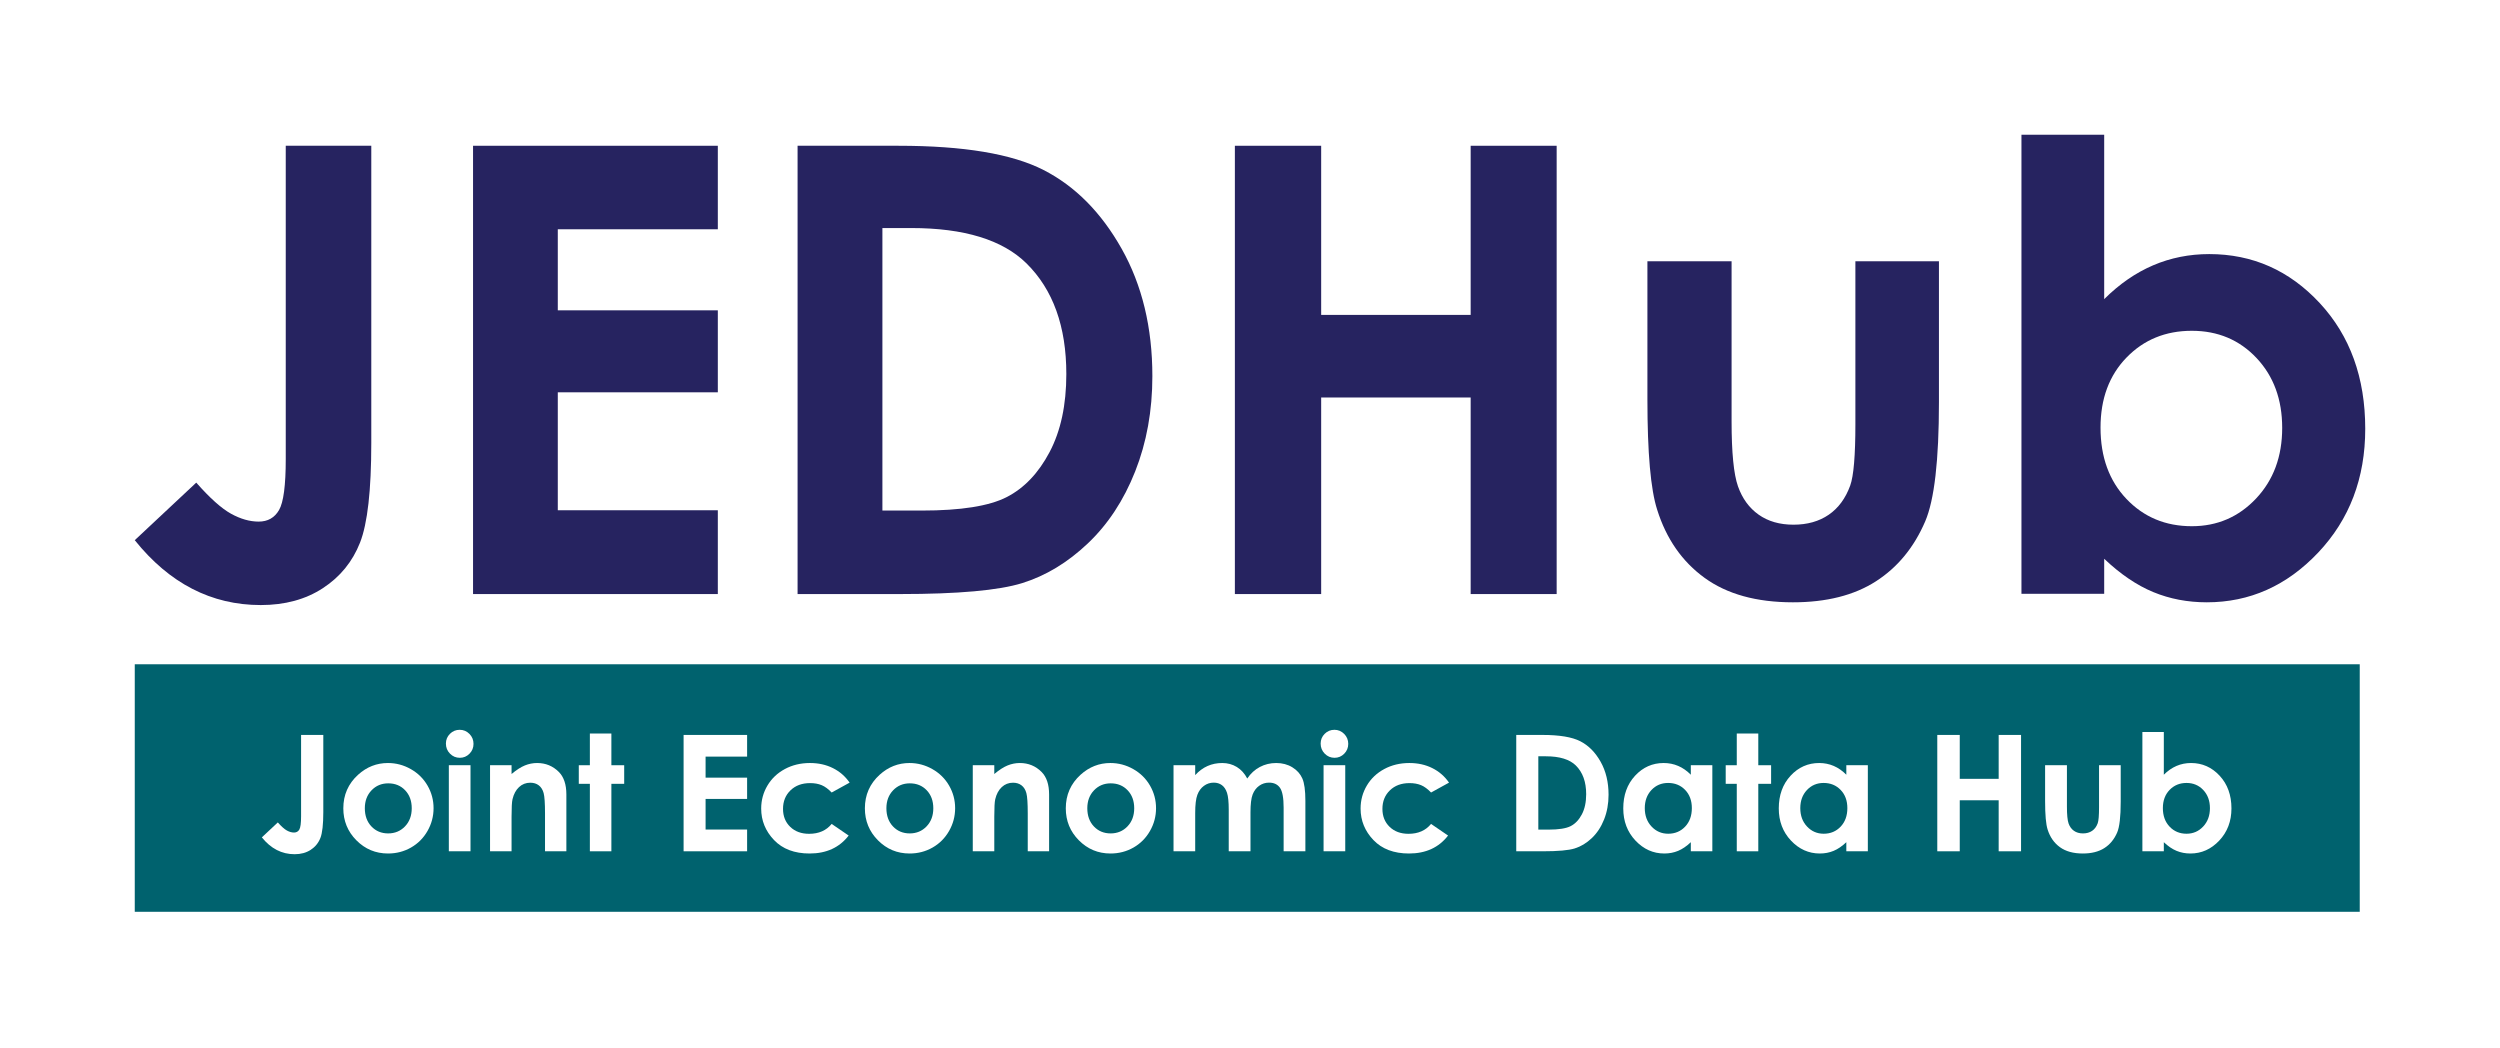
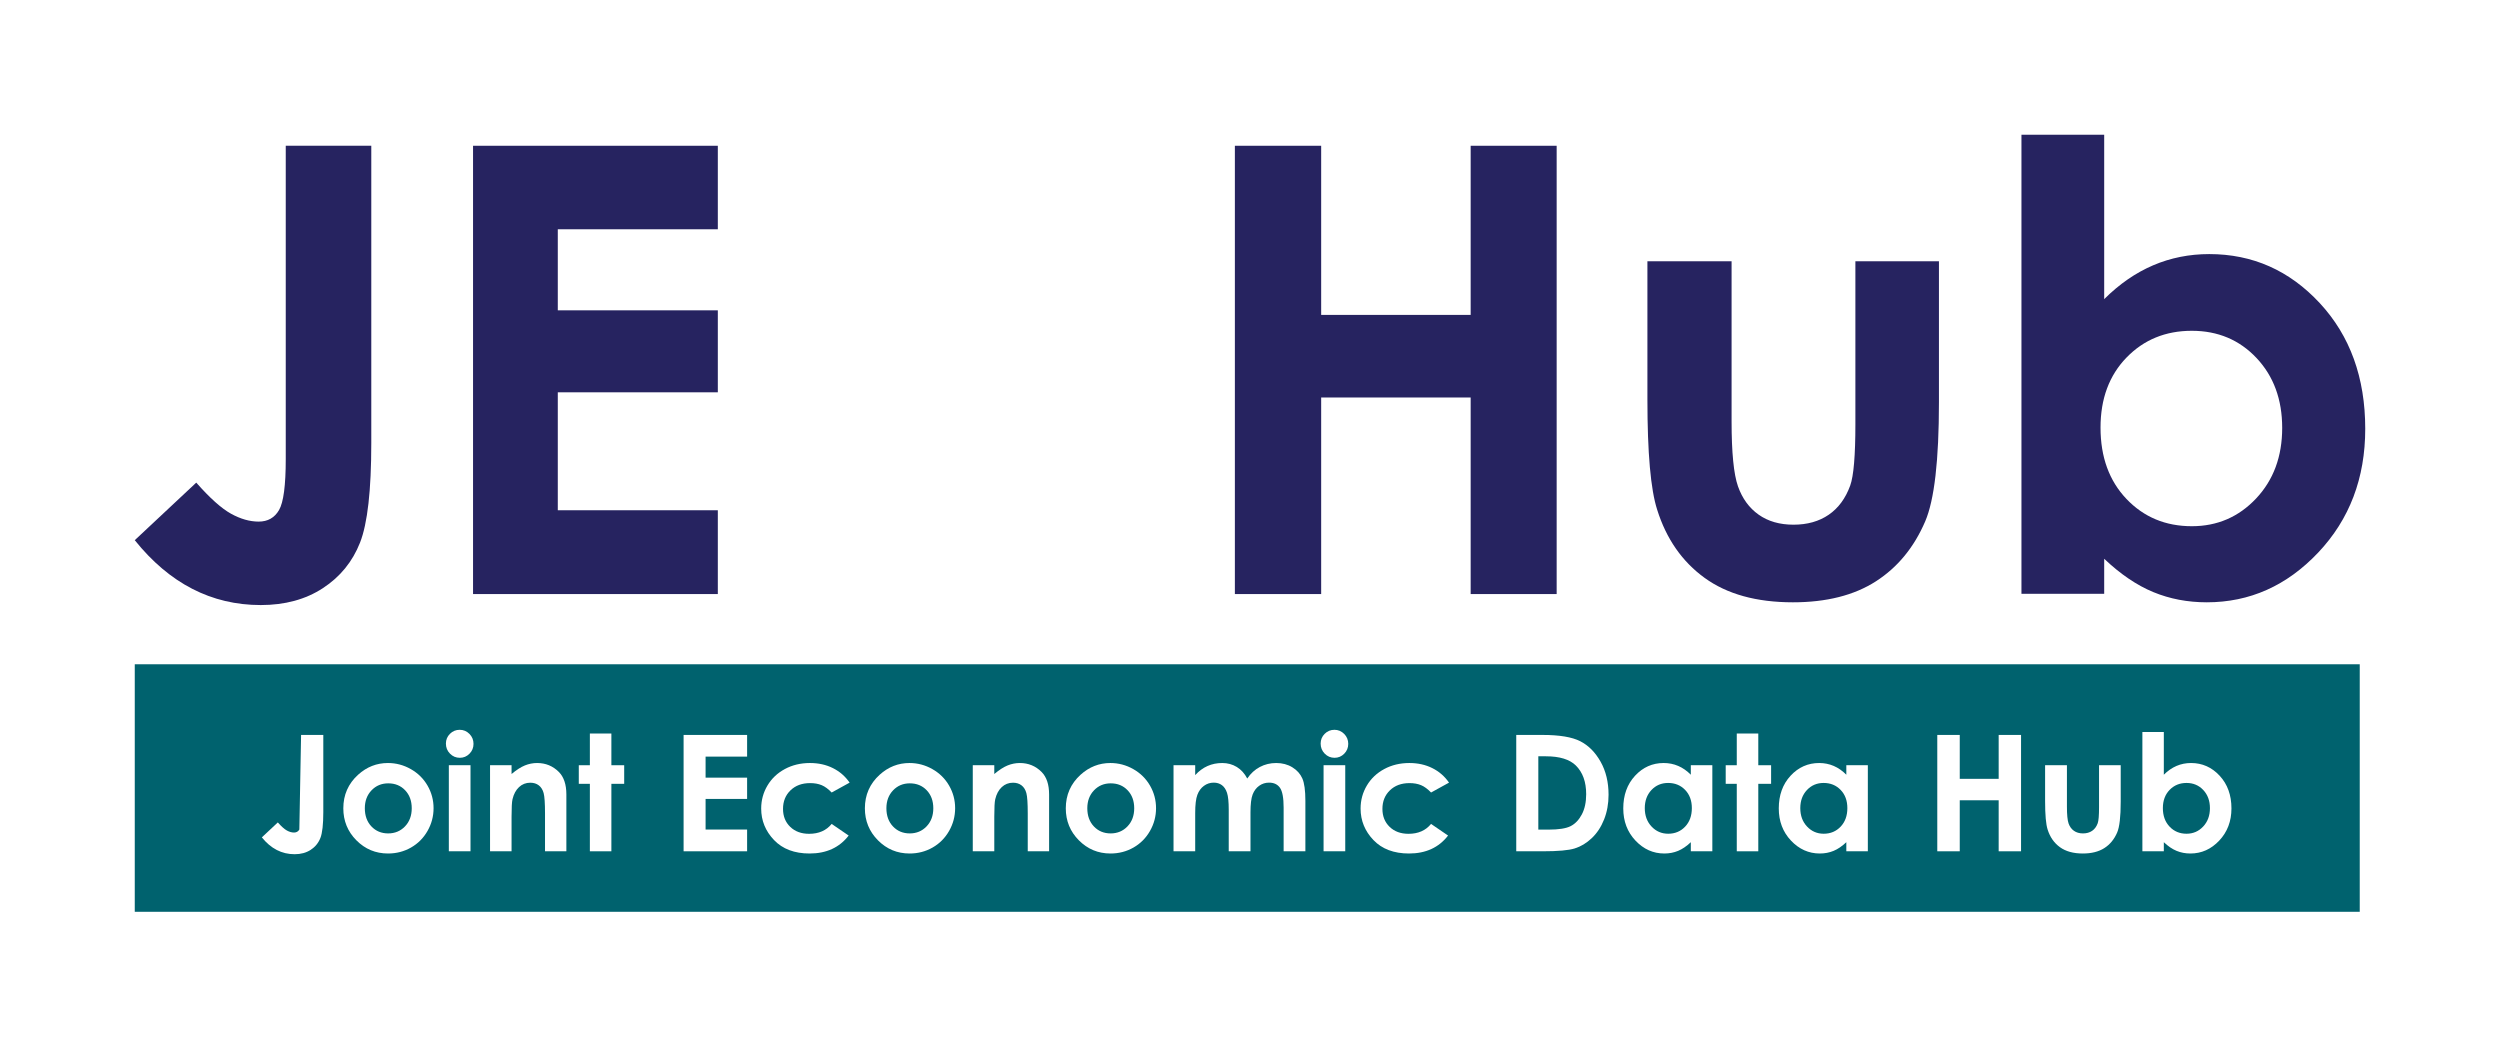
<svg xmlns="http://www.w3.org/2000/svg" width="909px" height="381px" viewBox="0 0 909 381" version="1.1">
  <title>JEDHub Logo</title>
  <g id="JEDHub-Logo" stroke="none" stroke-width="1" fill="none" fill-rule="evenodd">
    <rect fill="#FFFFFF" x="0" y="0" width="909" height="381" />
    <g id="Group" transform="translate(49, 49)">
      <rect id="Rectangle" fill="#00626E" x="0" y="192.529" width="809" height="90" />
      <g id="Joint-Economic-Data" transform="translate(46.208, 216.354)" fill="#FFFFFF" fill-rule="nonzero">
-         <path d="M14.265,1.869 L22.346,1.869 L22.346,29.939 C22.346,34.406 21.992,37.541 21.282,39.343 C20.573,41.146 19.403,42.579 17.774,43.643 C16.144,44.707 14.188,45.239 11.907,45.239 C7.247,45.239 3.279,43.197 2.27373675e-13,39.113 L5.809,33.678 C7.094,35.135 8.187,36.113 9.088,36.611 C9.989,37.11 10.862,37.359 11.705,37.359 C12.568,37.359 13.21,36.995 13.632,36.266 C14.054,35.537 14.265,33.937 14.265,31.463 L14.265,1.869 Z" id="Path" />
+         <path d="M14.265,1.869 L22.346,1.869 L22.346,29.939 C22.346,34.406 21.992,37.541 21.282,39.343 C20.573,41.146 19.403,42.579 17.774,43.643 C16.144,44.707 14.188,45.239 11.907,45.239 C7.247,45.239 3.279,43.197 2.27373675e-13,39.113 L5.809,33.678 C7.094,35.135 8.187,36.113 9.088,36.611 C9.989,37.11 10.862,37.359 11.705,37.359 C12.568,37.359 13.21,36.995 13.632,36.266 L14.265,1.869 Z" id="Path" />
        <path d="M45.843,12.079 C48.796,12.079 51.571,12.817 54.169,14.294 C56.767,15.77 58.795,17.774 60.252,20.304 C61.709,22.835 62.437,25.567 62.437,28.501 C62.437,31.454 61.704,34.215 60.237,36.784 C58.771,39.353 56.772,41.361 54.241,42.809 C51.71,44.256 48.92,44.98 45.872,44.98 C41.385,44.98 37.555,43.384 34.382,40.192 C31.209,36.999 29.623,33.122 29.623,28.558 C29.623,23.669 31.415,19.595 35.001,16.336 C38.145,13.498 41.759,12.079 45.843,12.079 Z M45.958,19.47 C43.523,19.47 41.496,20.319 39.875,22.016 C38.255,23.712 37.445,25.884 37.445,28.53 C37.445,31.252 38.246,33.457 39.847,35.144 C41.448,36.832 43.475,37.675 45.929,37.675 C48.384,37.675 50.425,36.822 52.055,35.116 C53.685,33.409 54.5,31.214 54.5,28.53 C54.5,25.845 53.699,23.664 52.098,21.987 C50.497,20.309 48.451,19.47 45.958,19.47 Z" id="Shape" />
        <path d="M71.928,1.13686838e-13 C73.309,1.13686838e-13 74.493,0.499 75.48,1.496 C76.467,2.493 76.961,3.7 76.961,5.119 C76.961,6.519 76.472,7.712 75.494,8.7 C74.517,9.687 73.347,10.181 71.986,10.181 C70.586,10.181 69.393,9.678 68.405,8.671 C67.418,7.664 66.924,6.442 66.924,5.004 C66.924,3.624 67.413,2.445 68.391,1.467 C69.369,0.489 70.548,1.13686838e-13 71.928,1.13686838e-13 Z M67.988,12.884 L75.868,12.884 L75.868,44.175 L67.988,44.175 L67.988,12.884 Z" id="Shape" />
        <path d="M82.972,12.884 L90.795,12.884 L90.795,16.077 C92.578,14.581 94.193,13.541 95.641,12.956 C97.088,12.371 98.569,12.079 100.084,12.079 C103.19,12.079 105.826,13.162 107.993,15.329 C109.814,17.17 110.725,19.892 110.725,23.497 L110.725,44.175 L102.96,44.175 L102.96,30.457 C102.96,26.718 102.792,24.235 102.457,23.008 C102.121,21.781 101.536,20.846 100.702,20.204 C99.868,19.561 98.838,19.24 97.611,19.24 C96.019,19.24 94.653,19.772 93.512,20.836 C92.372,21.901 91.581,23.372 91.14,25.251 C90.91,26.229 90.795,28.348 90.795,31.607 L90.795,44.175 L82.972,44.175 L82.972,12.884 Z" id="Path" />
        <polygon id="Path" points="119.267 1.352 127.089 1.352 127.089 12.884 131.748 12.884 131.748 19.643 127.089 19.643 127.089 44.175 119.267 44.175 119.267 19.643 115.24 19.643 115.24 12.884 119.267 12.884" />
        <polygon id="Path" points="153.347 1.869 176.441 1.869 176.441 9.75 161.342 9.75 161.342 17.4 176.441 17.4 176.441 25.136 161.342 25.136 161.342 36.266 176.441 36.266 176.441 44.175 153.347 44.175" />
        <path d="M213.714,19.212 L207.185,22.806 C205.958,21.522 204.746,20.63 203.547,20.132 C202.349,19.633 200.944,19.384 199.334,19.384 C196.4,19.384 194.028,20.261 192.216,22.016 C190.404,23.77 189.498,26.018 189.498,28.76 C189.498,31.425 190.37,33.601 192.115,35.288 C193.86,36.975 196.151,37.819 198.989,37.819 C202.498,37.819 205.23,36.621 207.185,34.224 L213.369,38.452 C210.013,42.804 205.278,44.98 199.161,44.98 C193.659,44.98 189.35,43.351 186.234,40.091 C183.118,36.832 181.56,33.016 181.56,28.645 C181.56,25.615 182.318,22.826 183.832,20.276 C185.347,17.726 187.461,15.722 190.174,14.265 C192.887,12.808 195.921,12.079 199.276,12.079 C202.382,12.079 205.172,12.697 207.646,13.934 C210.119,15.171 212.142,16.93 213.714,19.212 Z" id="Path" />
        <path d="M235.485,12.079 C238.438,12.079 241.213,12.817 243.811,14.294 C246.409,15.77 248.436,17.774 249.894,20.304 C251.351,22.835 252.079,25.567 252.079,28.501 C252.079,31.454 251.346,34.215 249.879,36.784 C248.412,39.353 246.414,41.361 243.883,42.809 C241.352,44.256 238.562,44.98 235.514,44.98 C231.027,44.98 227.197,43.384 224.024,40.192 C220.851,36.999 219.264,33.122 219.264,28.558 C219.264,23.669 221.057,19.595 224.643,16.336 C227.787,13.498 231.401,12.079 235.485,12.079 Z M235.6,19.47 C233.165,19.47 231.137,20.319 229.517,22.016 C227.897,23.712 227.087,25.884 227.087,28.53 C227.087,31.252 227.888,33.457 229.489,35.144 C231.09,36.832 233.117,37.675 235.571,37.675 C238.025,37.675 240.067,36.822 241.697,35.116 C243.327,33.409 244.142,31.214 244.142,28.53 C244.142,25.845 243.341,23.664 241.74,21.987 C240.139,20.309 238.093,19.47 235.6,19.47 Z" id="Shape" />
        <path d="M258.493,12.884 L266.315,12.884 L266.315,16.077 C268.099,14.581 269.714,13.541 271.161,12.956 C272.609,12.371 274.09,12.079 275.605,12.079 C278.711,12.079 281.347,13.162 283.514,15.329 C285.335,17.17 286.246,19.892 286.246,23.497 L286.246,44.175 L278.481,44.175 L278.481,30.457 C278.481,26.718 278.313,24.235 277.978,23.008 C277.642,21.781 277.057,20.846 276.223,20.204 C275.389,19.561 274.359,19.24 273.131,19.24 C271.54,19.24 270.174,19.772 269.033,20.836 C267.892,21.901 267.102,23.372 266.661,25.251 C266.43,26.229 266.315,28.348 266.315,31.607 L266.315,44.175 L258.493,44.175 L258.493,12.884 Z" id="Path" />
        <path d="M308.535,12.079 C311.487,12.079 314.263,12.817 316.861,14.294 C319.459,15.77 321.486,17.774 322.943,20.304 C324.401,22.835 325.129,25.567 325.129,28.501 C325.129,31.454 324.396,34.215 322.929,36.784 C321.462,39.353 319.463,41.361 316.933,42.809 C314.402,44.256 311.612,44.98 308.564,44.98 C304.077,44.98 300.247,43.384 297.074,40.192 C293.901,36.999 292.314,33.122 292.314,28.558 C292.314,23.669 294.107,19.595 297.692,16.336 C300.837,13.498 304.451,12.079 308.535,12.079 Z M308.65,19.47 C306.215,19.47 304.187,20.319 302.567,22.016 C300.947,23.712 300.137,25.884 300.137,28.53 C300.137,31.252 300.937,33.457 302.538,35.144 C304.139,36.832 306.167,37.675 308.621,37.675 C311.075,37.675 313.117,36.822 314.747,35.116 C316.377,33.409 317.191,31.214 317.191,28.53 C317.191,25.845 316.391,23.664 314.79,21.987 C313.189,20.309 311.142,19.47 308.65,19.47 Z" id="Shape" />
        <path d="M331.485,12.884 L339.365,12.884 L339.365,16.479 C340.707,15.003 342.198,13.901 343.837,13.172 C345.477,12.443 347.265,12.079 349.201,12.079 C351.157,12.079 352.921,12.558 354.493,13.517 C356.065,14.476 357.331,15.875 358.289,17.716 C359.535,15.875 361.064,14.476 362.876,13.517 C364.688,12.558 366.668,12.079 368.815,12.079 C371.039,12.079 372.995,12.597 374.682,13.632 C376.369,14.667 377.582,16.019 378.32,17.687 C379.059,19.355 379.428,22.068 379.428,25.826 L379.428,44.175 L371.519,44.175 L371.519,28.3 C371.519,24.753 371.078,22.351 370.196,21.095 C369.314,19.839 367.991,19.212 366.227,19.212 C364.885,19.212 363.682,19.595 362.618,20.362 C361.553,21.129 360.762,22.188 360.245,23.54 C359.727,24.892 359.468,27.063 359.468,30.054 L359.468,44.175 L351.559,44.175 L351.559,29.019 C351.559,26.219 351.353,24.192 350.941,22.936 C350.529,21.68 349.91,20.745 349.086,20.132 C348.262,19.518 347.265,19.212 346.095,19.212 C344.791,19.212 343.607,19.6 342.543,20.376 C341.479,21.153 340.683,22.241 340.156,23.641 C339.629,25.04 339.365,27.245 339.365,30.255 L339.365,44.175 L331.485,44.175 L331.485,12.884 Z" id="Path" />
        <path d="M389.982,1.13686838e-13 C391.363,1.13686838e-13 392.547,0.499 393.534,1.496 C394.522,2.493 395.015,3.7 395.015,5.119 C395.015,6.519 394.526,7.712 393.549,8.7 C392.571,9.687 391.401,10.181 390.04,10.181 C388.64,10.181 387.447,9.678 386.459,8.671 C385.472,7.664 384.978,6.442 384.978,5.004 C384.978,3.624 385.467,2.445 386.445,1.467 C387.423,0.489 388.602,1.13686838e-13 389.982,1.13686838e-13 Z M386.042,12.884 L393.923,12.884 L393.923,44.175 L386.042,44.175 L386.042,12.884 Z" id="Shape" />
        <path d="M431.655,19.212 L425.127,22.806 C423.9,21.522 422.687,20.63 421.489,20.132 C420.29,19.633 418.886,19.384 417.275,19.384 C414.342,19.384 411.969,20.261 410.157,22.016 C408.346,23.77 407.44,26.018 407.44,28.76 C407.44,31.425 408.312,33.601 410.057,35.288 C411.801,36.975 414.093,37.819 416.93,37.819 C420.439,37.819 423.171,36.621 425.127,34.224 L431.31,38.452 C427.955,42.804 423.219,44.98 417.103,44.98 C411.6,44.98 407.291,43.351 404.175,40.091 C401.06,36.832 399.502,33.016 399.502,28.645 C399.502,25.615 400.259,22.826 401.774,20.276 C403.289,17.726 405.402,15.722 408.115,14.265 C410.828,12.808 413.863,12.079 417.218,12.079 C420.324,12.079 423.114,12.697 425.587,13.934 C428.06,15.171 430.083,16.93 431.655,19.212 Z" id="Path" />
        <path d="M456.101,1.869 L465.649,1.869 C471.804,1.869 476.377,2.632 479.368,4.156 C482.359,5.68 484.823,8.158 486.759,11.59 C488.696,15.022 489.664,19.029 489.664,23.612 C489.664,26.871 489.122,29.867 488.039,32.599 C486.956,35.331 485.46,37.599 483.552,39.401 C481.645,41.203 479.579,42.449 477.355,43.14 C475.131,43.83 471.277,44.175 465.793,44.175 L456.101,44.175 L456.101,1.869 Z M464.125,9.635 L464.125,36.295 L467.864,36.295 C471.545,36.295 474.215,35.873 475.873,35.029 C477.532,34.186 478.888,32.767 479.943,30.773 C480.997,28.779 481.525,26.325 481.525,23.41 C481.525,18.924 480.269,15.444 477.757,12.971 C475.495,10.747 471.861,9.635 466.857,9.635 L464.125,9.635 Z" id="Shape" />
        <path d="M519.574,12.884 L527.397,12.884 L527.397,44.175 L519.574,44.175 L519.574,40.868 C518.04,42.325 516.501,43.375 514.958,44.017 C513.415,44.659 511.742,44.98 509.939,44.98 C505.894,44.98 502.395,43.413 499.442,40.278 C496.489,37.143 495.013,33.246 495.013,28.587 C495.013,23.756 496.441,19.796 499.298,16.709 C502.155,13.623 505.625,12.079 509.709,12.079 C511.588,12.079 513.352,12.434 515.001,13.143 C516.65,13.853 518.174,14.917 519.574,16.336 L519.574,12.884 Z M511.32,19.327 C508.885,19.327 506.862,20.185 505.252,21.901 C503.641,23.617 502.836,25.817 502.836,28.501 C502.836,31.204 503.655,33.428 505.295,35.173 C506.934,36.918 508.952,37.79 511.349,37.79 C513.822,37.79 515.874,36.932 517.503,35.216 C519.133,33.5 519.948,31.252 519.948,28.472 C519.948,25.75 519.133,23.545 517.503,21.857 C515.874,20.17 513.812,19.327 511.32,19.327 Z" id="Shape" />
        <polygon id="Path" points="536.283 1.352 544.106 1.352 544.106 12.884 548.765 12.884 548.765 19.643 544.106 19.643 544.106 44.175 536.283 44.175 536.283 19.643 532.257 19.643 532.257 12.884 536.283 12.884" />
        <path d="M576.116,12.884 L583.938,12.884 L583.938,44.175 L576.116,44.175 L576.116,40.868 C574.582,42.325 573.043,43.375 571.5,44.017 C569.956,44.659 568.283,44.98 566.481,44.98 C562.436,44.98 558.936,43.413 555.984,40.278 C553.031,37.143 551.555,33.246 551.555,28.587 C551.555,23.756 552.983,19.796 555.84,16.709 C558.697,13.623 562.167,12.079 566.251,12.079 C568.13,12.079 569.894,12.434 571.543,13.143 C573.192,13.853 574.716,14.917 576.116,16.336 L576.116,12.884 Z M567.862,19.327 C565.427,19.327 563.404,20.185 561.793,21.901 C560.183,23.617 559.377,25.817 559.377,28.501 C559.377,31.204 560.197,33.428 561.836,35.173 C563.476,36.918 565.494,37.79 567.89,37.79 C570.364,37.79 572.415,36.932 574.045,35.216 C575.675,33.5 576.49,31.252 576.49,28.472 C576.49,25.75 575.675,23.545 574.045,21.857 C572.415,20.17 570.354,19.327 567.862,19.327 Z" id="Shape" />
        <polygon id="Path" points="609.189 1.869 617.357 1.869 617.357 17.831 631.507 17.831 631.507 1.869 639.646 1.869 639.646 44.175 631.507 44.175 631.507 25.625 617.357 25.625 617.357 44.175 609.189 44.175" />
        <path d="M648.389,12.884 L656.327,12.884 L656.327,27.954 C656.327,30.888 656.528,32.925 656.931,34.066 C657.333,35.207 657.98,36.094 658.872,36.726 C659.763,37.359 660.861,37.675 662.165,37.675 C663.469,37.675 664.576,37.364 665.487,36.741 C666.397,36.117 667.073,35.202 667.514,33.994 C667.84,33.093 668.003,31.166 668.003,28.213 L668.003,12.884 L675.883,12.884 L675.883,26.143 C675.883,31.607 675.452,35.346 674.589,37.359 C673.535,39.813 671.982,41.697 669.93,43.01 C667.878,44.324 665.271,44.98 662.107,44.98 C658.675,44.98 655.9,44.213 653.781,42.679 C651.663,41.146 650.172,39.008 649.309,36.266 C648.696,34.368 648.389,30.917 648.389,25.913 L648.389,12.884 Z" id="Path" />
        <path d="M691.557,0.805 L691.557,16.336 C692.976,14.917 694.51,13.853 696.159,13.143 C697.808,12.434 699.572,12.079 701.451,12.079 C705.535,12.079 709.005,13.623 711.862,16.709 C714.719,19.796 716.147,23.756 716.147,28.587 C716.147,33.246 714.671,37.143 711.718,40.278 C708.765,43.413 705.266,44.98 701.221,44.98 C699.418,44.98 697.741,44.659 696.188,44.017 C694.635,43.375 693.091,42.325 691.557,40.868 L691.557,44.175 L683.763,44.175 L683.763,0.805 L691.557,0.805 Z M699.811,19.327 C697.338,19.327 695.287,20.17 693.657,21.857 C692.027,23.545 691.212,25.75 691.212,28.472 C691.212,31.252 692.027,33.5 693.657,35.216 C695.287,36.932 697.338,37.79 699.811,37.79 C702.208,37.79 704.226,36.918 705.865,35.173 C707.505,33.428 708.324,31.204 708.324,28.501 C708.324,25.817 707.519,23.617 705.908,21.901 C704.298,20.185 702.266,19.327 699.811,19.327 Z" id="Shape" />
      </g>
      <g id="JEDHub" fill="#262360" fill-rule="nonzero">
        <path d="M54.898,4 L86,4 L86,112.085 C86,129.287 84.635,141.358 81.905,148.298 C79.175,155.238 74.674,160.756 68.402,164.854 C62.13,168.951 54.603,171 45.822,171 C27.892,171 12.618,163.137 0,147.412 L22.358,126.481 C27.302,132.092 31.508,135.858 34.976,137.777 C38.444,139.697 41.801,140.656 45.048,140.656 C48.368,140.656 50.84,139.254 52.463,136.448 C54.087,133.643 54.898,127.478 54.898,117.954 L54.898,4 Z" id="Path" />
        <polygon id="Path" points="123 4 212 4 212 34.362 153.812 34.362 153.812 63.837 212 63.837 212 93.644 153.812 93.644 153.812 136.528 212 136.528 212 167 123 167" />
-         <path d="M241,4 L277.699,4 C301.355,4 318.931,6.936 330.427,12.809 C341.923,18.682 351.392,28.23 358.835,41.453 C366.278,54.677 370,70.116 370,87.772 C370,100.33 367.918,111.873 363.754,122.399 C359.591,132.926 353.843,141.662 346.51,148.606 C339.178,155.55 331.237,160.351 322.689,163.011 C314.141,165.67 299.328,167 278.252,167 L241,167 L241,4 Z M271.841,33.918 L271.841,136.638 L286.211,136.638 C300.36,136.638 310.622,135.013 316.996,131.763 C323.371,128.512 328.584,123.046 332.638,115.363 C336.691,107.68 338.717,98.225 338.717,86.996 C338.717,69.71 333.89,56.302 324.237,46.772 C315.541,38.203 301.576,33.918 282.342,33.918 L271.841,33.918 Z" id="Shape" />
        <polygon id="Path" points="400 4 431.377 4 431.377 65.499 485.734 65.499 485.734 4 517 4 517 167 485.734 167 485.734 95.528 431.377 95.528 431.377 167 400 167" />
        <path d="M550,46 L580.603,46 L580.603,104.222 C580.603,115.556 581.379,123.426 582.931,127.833 C584.483,132.241 586.978,135.667 590.415,138.111 C593.853,140.556 598.084,141.778 603.111,141.778 C608.137,141.778 612.406,140.574 615.917,138.167 C619.429,135.759 622.034,132.222 623.734,127.556 C624.991,124.074 625.619,116.63 625.619,105.222 L625.619,46 L656,46 L656,97.222 C656,118.333 654.337,132.778 651.01,140.556 C646.945,150.037 640.957,157.315 633.048,162.389 C625.139,167.463 615.086,170 602.889,170 C589.658,170 578.958,167.037 570.79,161.111 C562.622,155.185 556.874,146.926 553.548,136.333 C551.183,129 550,115.667 550,96.333 L550,46 Z" id="Path" />
        <path d="M716.084,0 L716.084,59.766 C721.561,54.306 727.482,50.211 733.846,47.48 C740.211,44.75 747.02,43.385 754.273,43.385 C770.036,43.385 783.432,49.325 794.459,61.204 C805.486,73.084 811,88.32 811,106.914 C811,124.844 805.301,139.84 793.904,151.904 C782.507,163.968 769,170 753.385,170 C746.428,170 739.952,168.764 733.957,166.292 C727.963,163.821 722.005,159.781 716.084,154.173 L716.084,166.901 L686,166.901 L686,0 L716.084,0 Z M747.945,71.276 C738.398,71.276 730.479,74.523 724.188,81.016 C717.898,87.509 714.752,95.994 714.752,106.471 C714.752,117.17 717.898,125.821 724.188,132.425 C730.479,139.029 738.398,142.331 747.945,142.331 C757.196,142.331 764.985,138.974 771.313,132.259 C777.641,125.545 780.805,116.986 780.805,106.582 C780.805,96.252 777.696,87.785 771.48,81.182 C765.263,74.578 757.418,71.276 747.945,71.276 Z" id="Shape" />
      </g>
    </g>
  </g>
</svg>